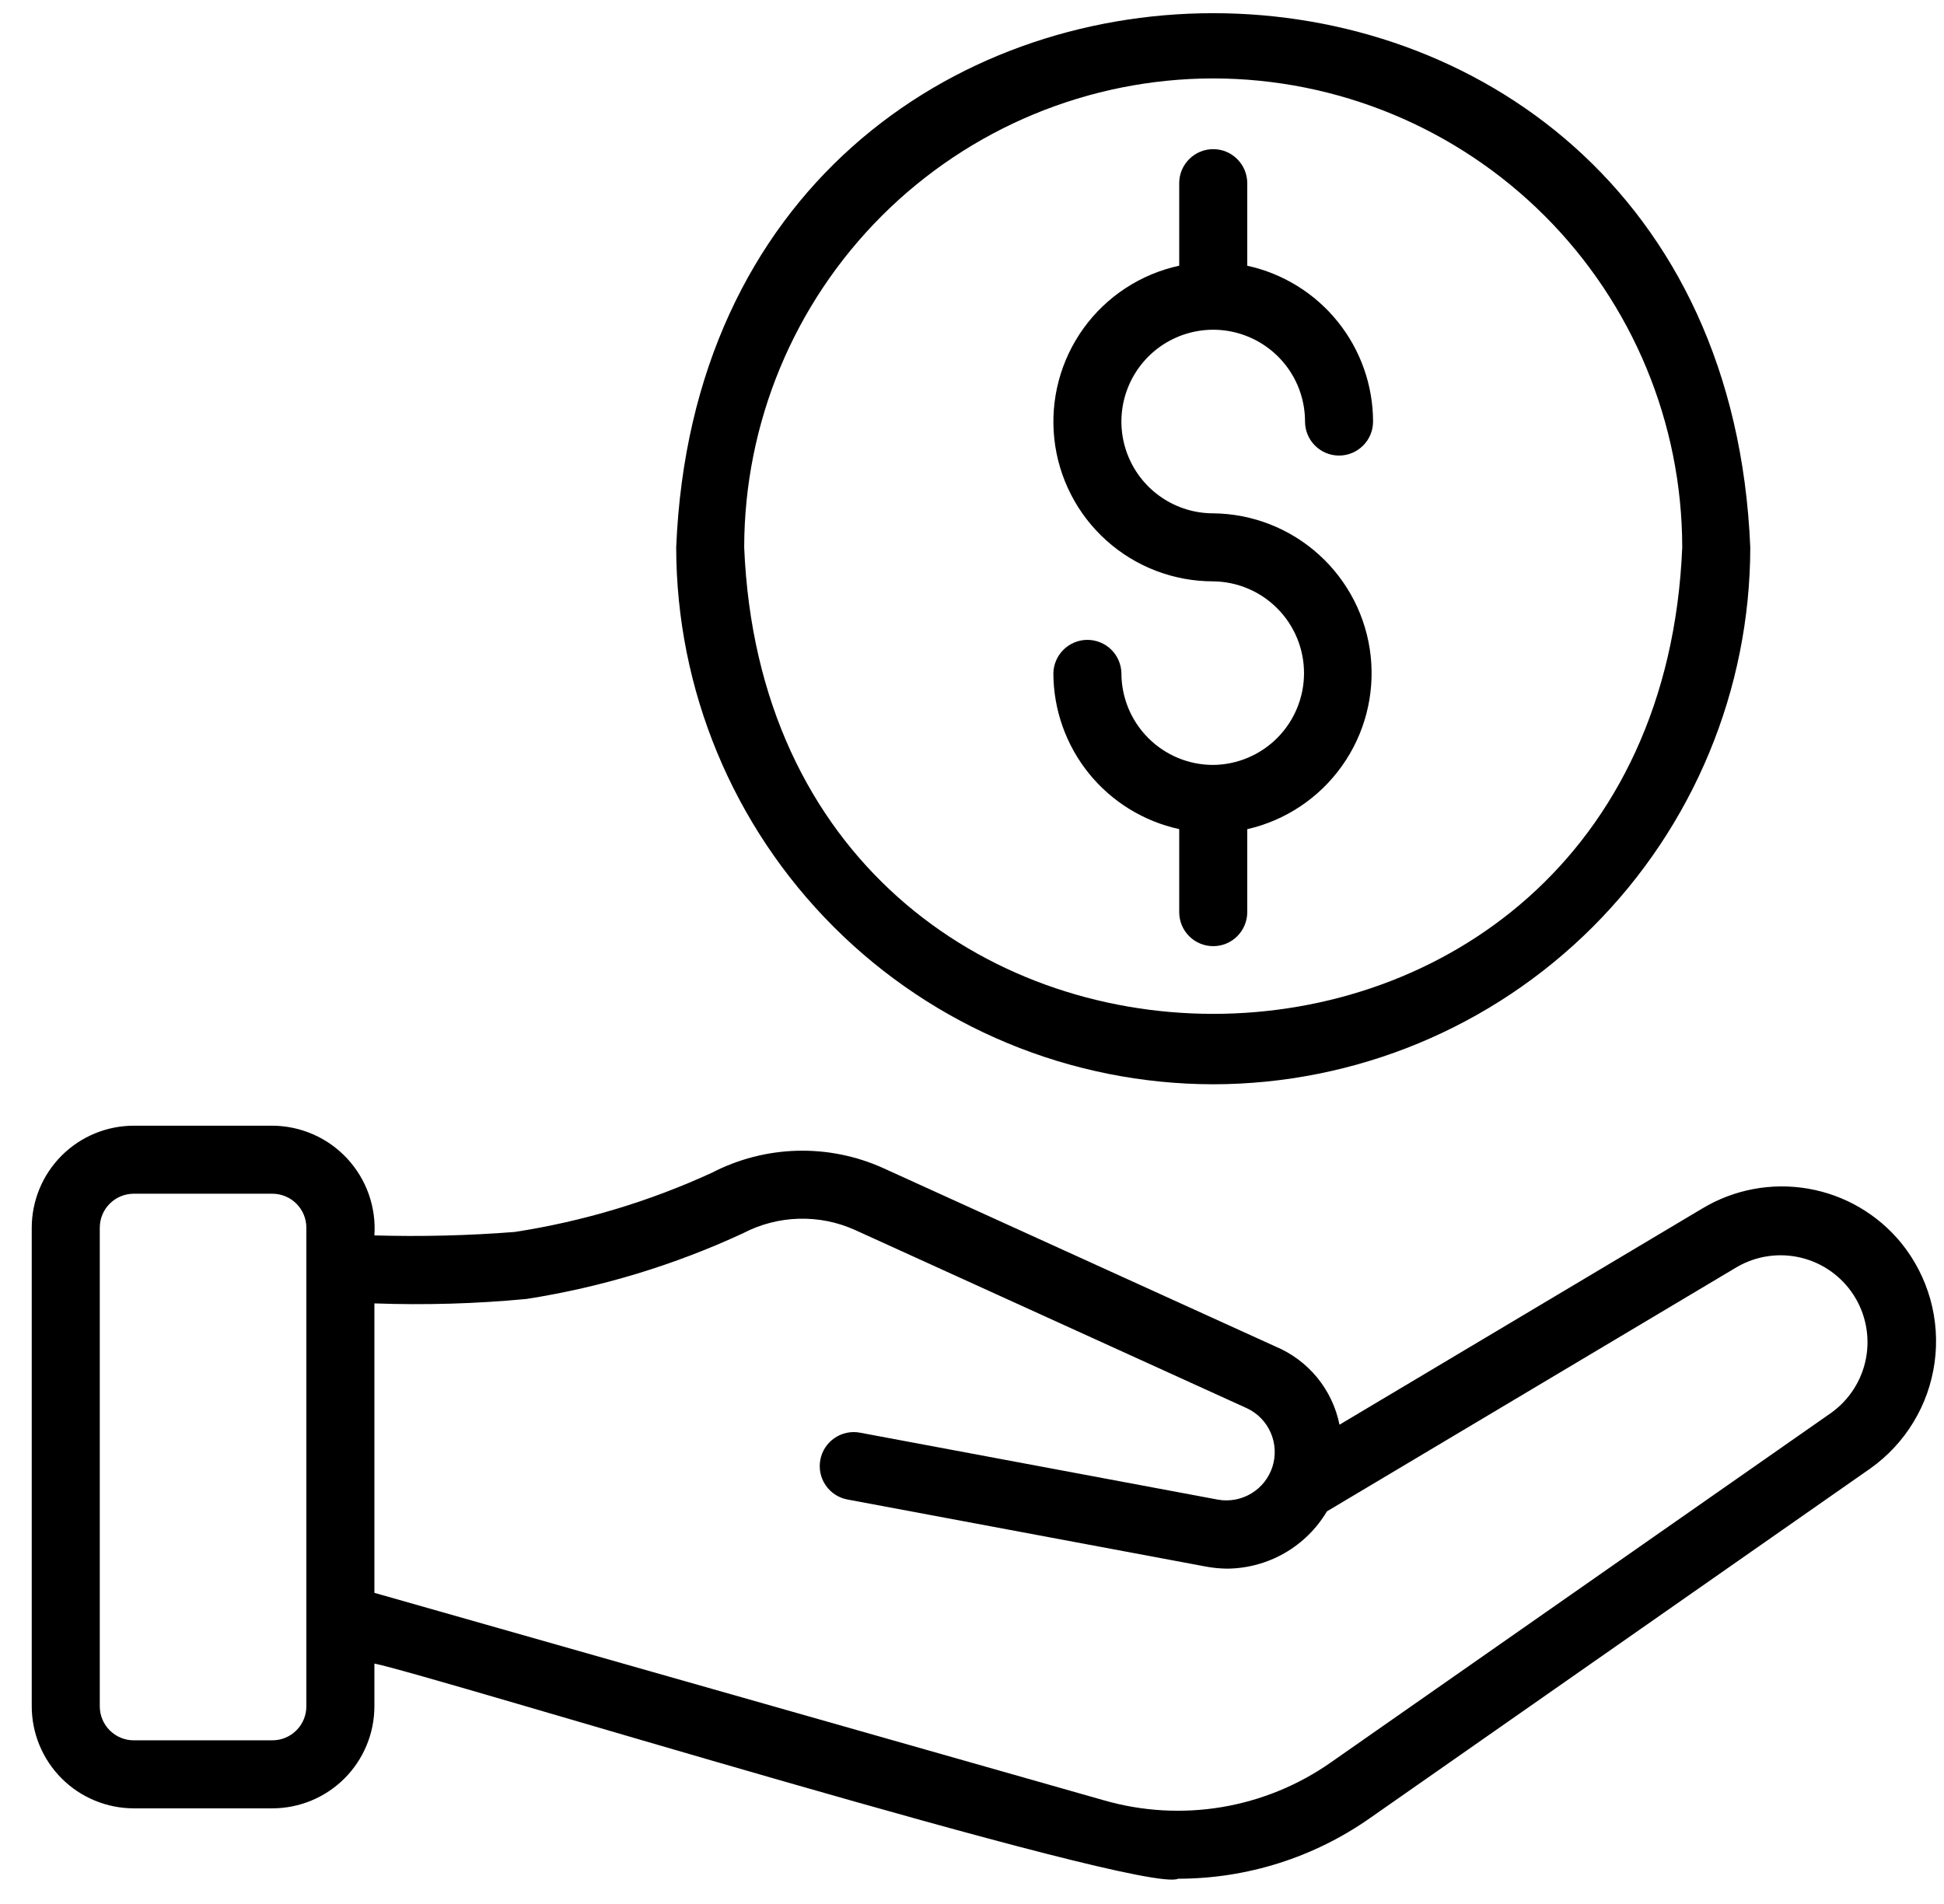
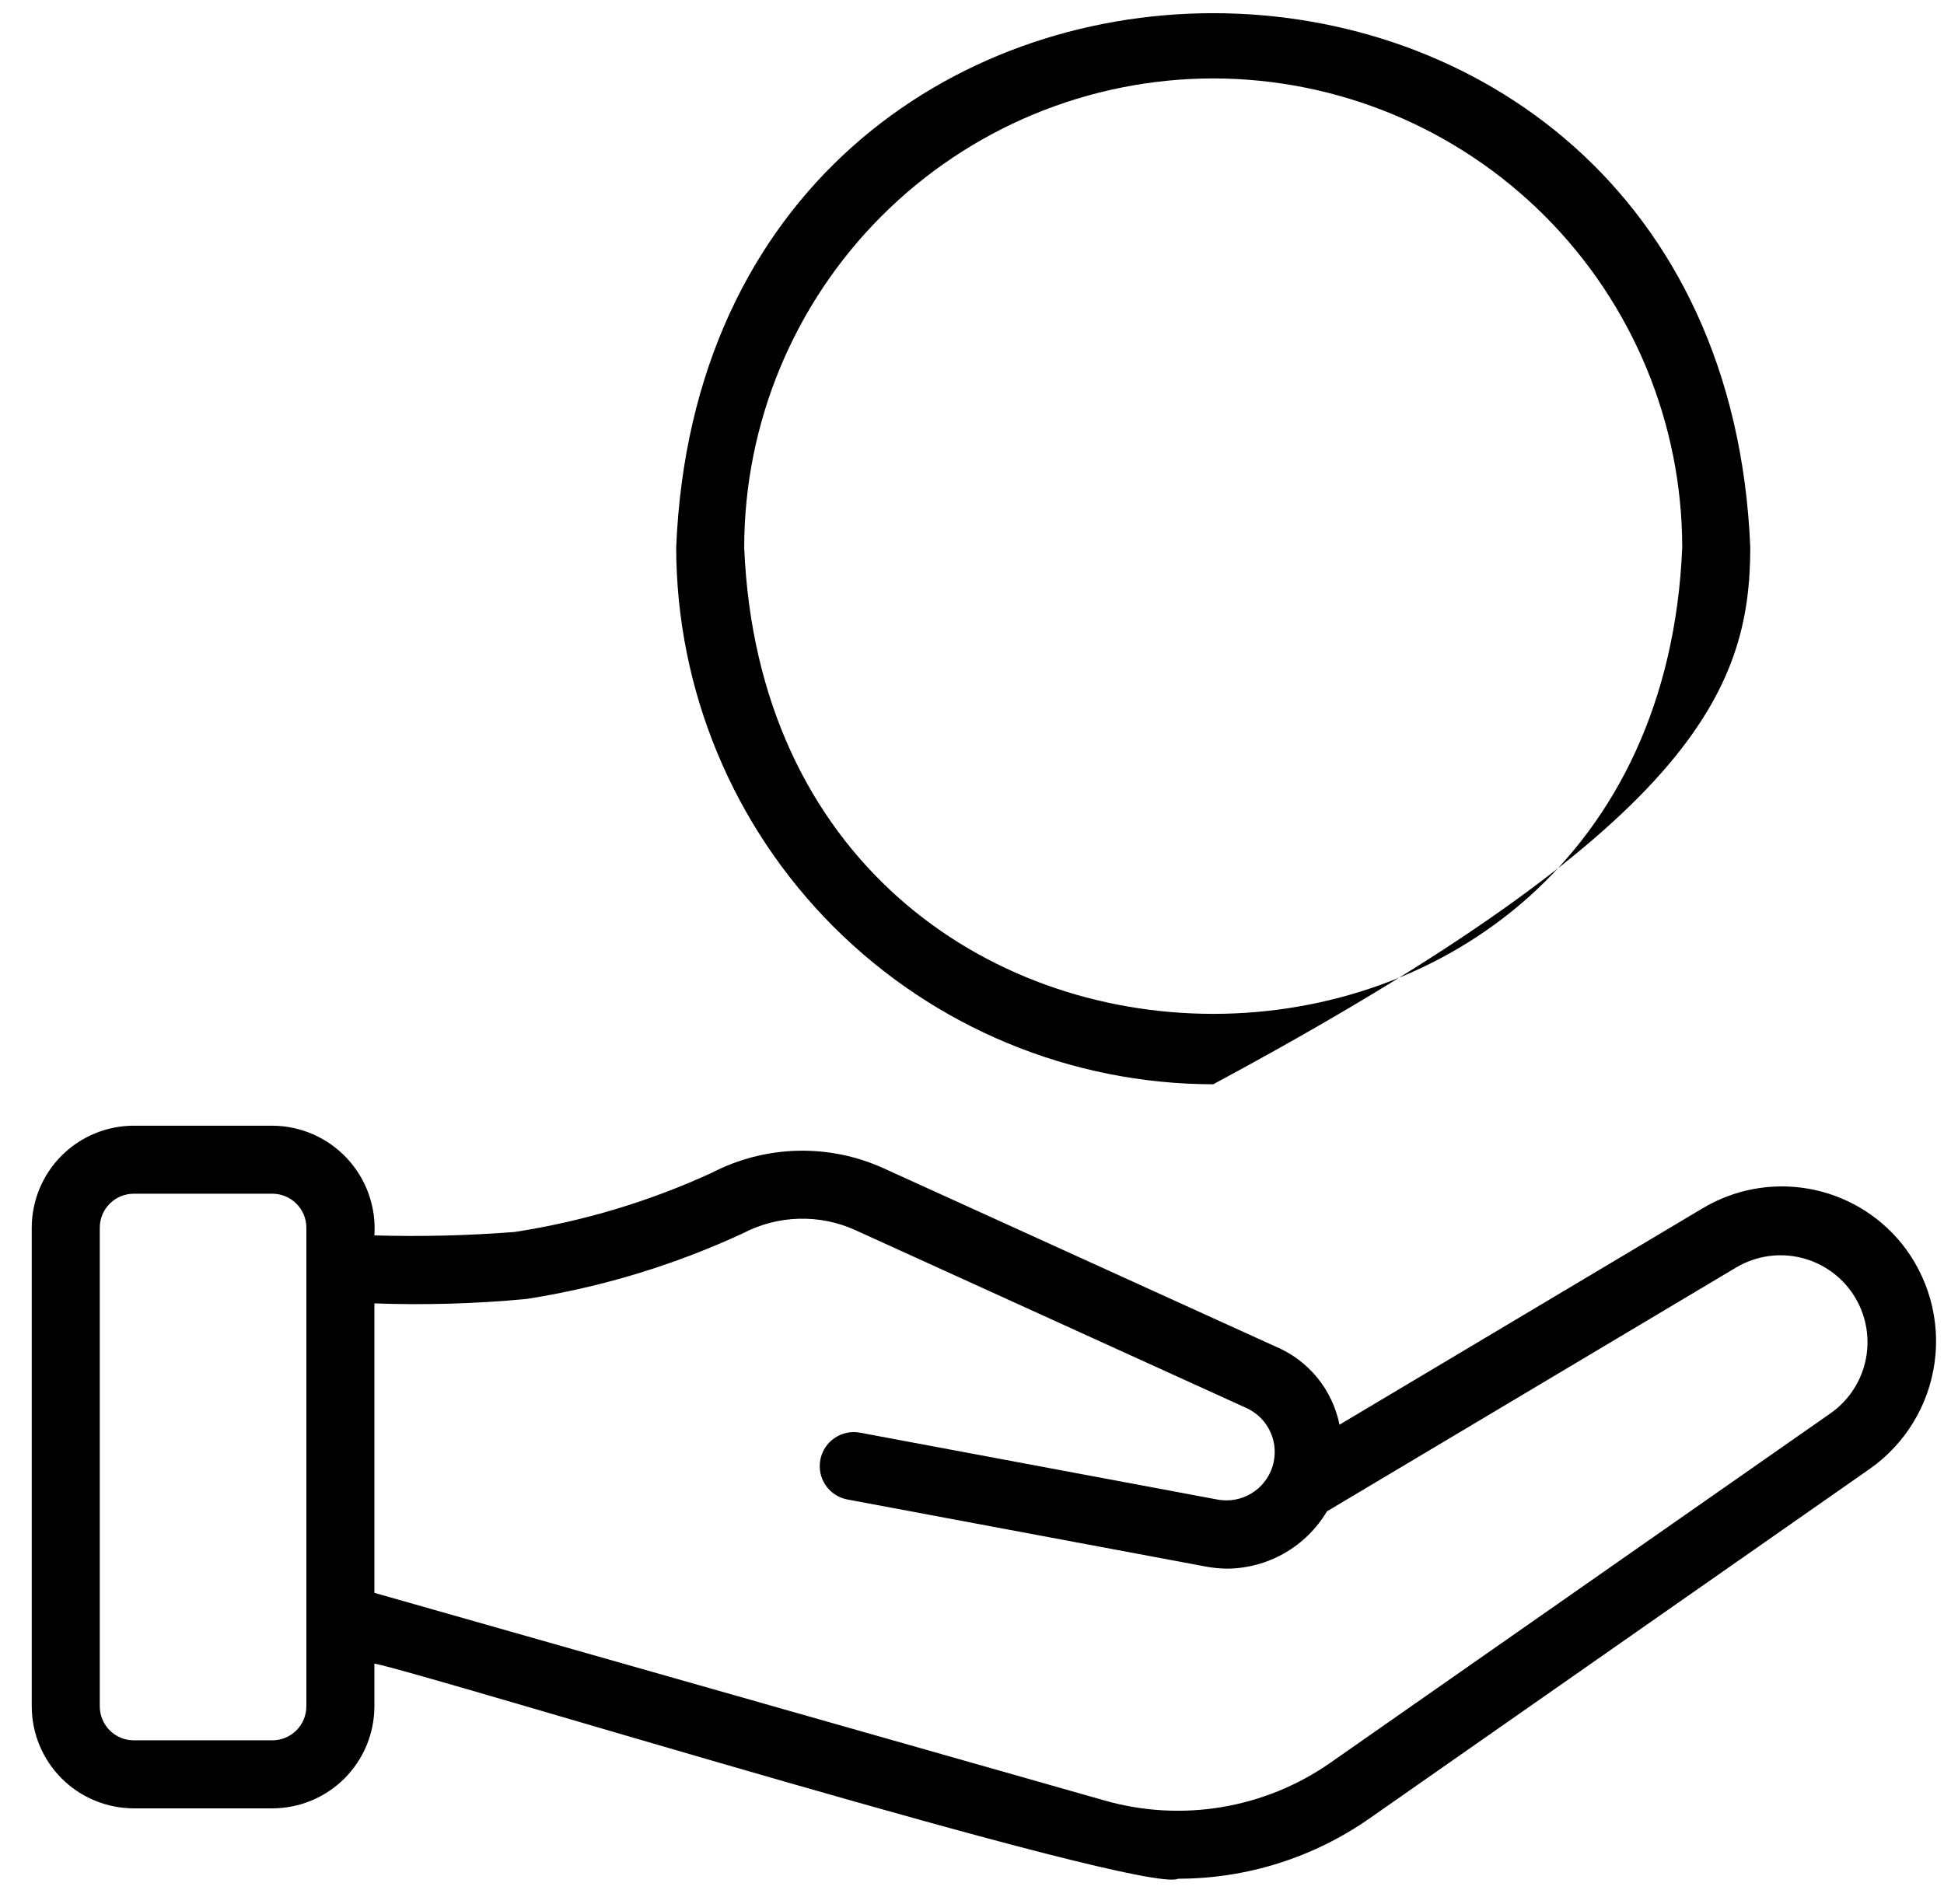
<svg xmlns="http://www.w3.org/2000/svg" viewBox="0 0 49 48" fill="none">
  <g id="Vector">
    <path d="M47.925 31.34C47.333 30.614 46.5 30.127 45.578 29.967C44.656 29.807 43.706 29.985 42.905 30.468L33.763 35.917C33.675 35.48 33.481 35.071 33.198 34.726C32.915 34.382 32.551 34.112 32.139 33.941L22.262 29.448C21.58 29.14 20.838 28.991 20.09 29.011C19.342 29.032 18.608 29.221 17.944 29.565C16.365 30.291 14.692 30.793 12.974 31.058C11.797 31.15 10.617 31.179 9.437 31.145C9.461 30.792 9.412 30.437 9.294 30.104C9.176 29.77 8.99 29.465 8.749 29.205C8.508 28.946 8.217 28.739 7.893 28.597C7.569 28.455 7.219 28.381 6.865 28.379H3.372C2.69 28.38 2.036 28.651 1.554 29.133C1.072 29.615 0.801 30.269 0.8 30.951V43.017C0.801 43.699 1.072 44.353 1.554 44.835C2.036 45.317 2.69 45.588 3.372 45.589H6.865C7.547 45.588 8.201 45.317 8.683 44.835C9.165 44.353 9.436 43.699 9.437 43.017V41.939C10.782 42.201 28.852 47.786 29.695 47.363C31.429 47.363 33.12 46.828 34.538 45.83L47.144 37.02C47.582 36.709 47.952 36.312 48.23 35.852C48.509 35.393 48.69 34.881 48.763 34.349C48.837 33.817 48.8 33.275 48.656 32.758C48.511 32.24 48.263 31.758 47.925 31.34ZM7.722 43.017C7.722 43.244 7.632 43.462 7.471 43.623C7.31 43.784 7.092 43.874 6.865 43.874H3.372C3.145 43.874 2.927 43.784 2.766 43.623C2.605 43.462 2.515 43.244 2.515 43.017V30.951C2.515 30.724 2.605 30.506 2.766 30.345C2.927 30.184 3.145 30.094 3.372 30.094H6.865C7.092 30.094 7.31 30.184 7.471 30.345C7.632 30.506 7.722 30.724 7.722 30.951V43.017ZM46.161 35.615L33.554 44.425C32.732 45.004 31.791 45.39 30.8 45.557C29.809 45.723 28.793 45.665 27.827 45.387L9.437 40.156V32.859C10.716 32.905 11.998 32.868 13.272 32.747C15.158 32.452 16.994 31.895 18.726 31.092C19.16 30.865 19.64 30.739 20.129 30.725C20.619 30.71 21.105 30.807 21.551 31.008L31.427 35.501C31.695 35.626 31.908 35.843 32.027 36.114C32.146 36.384 32.163 36.689 32.075 36.971C31.986 37.253 31.799 37.493 31.546 37.647C31.294 37.801 30.994 37.858 30.703 37.807L21.676 36.118C21.453 36.076 21.222 36.125 21.035 36.254C20.847 36.382 20.718 36.58 20.677 36.803C20.635 37.026 20.683 37.257 20.812 37.445C20.94 37.633 21.137 37.761 21.361 37.803L30.397 39.494C30.574 39.527 30.753 39.544 30.932 39.546C31.44 39.542 31.939 39.407 32.379 39.154C32.82 38.901 33.187 38.538 33.446 38.102L43.784 31.94C44.271 31.659 44.847 31.575 45.394 31.707C45.94 31.838 46.415 32.175 46.721 32.647C47.026 33.119 47.138 33.69 47.034 34.243C46.93 34.795 46.617 35.286 46.161 35.615Z" fill="black" />
-     <path d="M30.58 27.335C34.169 27.331 37.61 25.904 40.148 23.366C42.685 20.828 44.113 17.388 44.117 13.799C43.373 -4.159 17.784 -4.154 17.044 13.799C17.048 17.388 18.475 20.828 21.013 23.366C23.55 25.904 26.991 27.331 30.58 27.335ZM30.58 1.977C33.714 1.98 36.719 3.227 38.936 5.443C41.152 7.659 42.399 10.664 42.402 13.799C41.753 29.482 19.405 29.478 18.758 13.799C18.762 10.664 20.008 7.659 22.225 5.443C24.441 3.227 27.446 1.98 30.58 1.977Z" fill="black" />
-     <path d="M30.576 19.284C29.963 19.284 29.375 19.039 28.942 18.605C28.509 18.171 28.266 17.583 28.266 16.97C28.261 16.746 28.168 16.532 28.008 16.375C27.847 16.218 27.631 16.131 27.407 16.131C27.182 16.132 26.967 16.221 26.807 16.378C26.647 16.536 26.555 16.75 26.551 16.974C26.553 17.892 26.869 18.782 27.445 19.497C28.022 20.211 28.826 20.707 29.723 20.902V22.996C29.723 23.223 29.813 23.441 29.974 23.602C30.135 23.763 30.353 23.853 30.58 23.853C30.808 23.853 31.026 23.763 31.186 23.602C31.347 23.441 31.438 23.223 31.438 22.996V20.904C32.401 20.684 33.25 20.118 33.823 19.313C34.397 18.509 34.655 17.522 34.549 16.539C34.443 15.557 33.979 14.648 33.247 13.985C32.514 13.321 31.564 12.95 30.576 12.941C30.118 12.941 29.671 12.804 29.291 12.549C28.911 12.294 28.615 11.933 28.441 11.51C28.266 11.087 28.221 10.622 28.311 10.173C28.401 9.724 28.622 9.313 28.945 8.989C29.269 8.666 29.681 8.446 30.13 8.357C30.579 8.268 31.044 8.314 31.467 8.49C31.889 8.665 32.251 8.962 32.505 9.342C32.759 9.722 32.894 10.17 32.894 10.627C32.894 10.855 32.985 11.073 33.145 11.233C33.306 11.394 33.524 11.485 33.752 11.485C33.979 11.485 34.197 11.394 34.358 11.233C34.519 11.073 34.609 10.855 34.609 10.627C34.607 9.709 34.292 8.819 33.715 8.105C33.138 7.39 32.335 6.895 31.438 6.699V4.601C31.433 4.377 31.341 4.163 31.18 4.006C31.02 3.848 30.805 3.76 30.58 3.76C30.356 3.76 30.14 3.848 29.98 4.006C29.819 4.163 29.727 4.377 29.723 4.601V6.698C28.752 6.909 27.892 7.471 27.311 8.277C26.73 9.084 26.468 10.076 26.575 11.065C26.682 12.053 27.151 12.966 27.891 13.629C28.631 14.293 29.591 14.658 30.585 14.656C31.194 14.664 31.776 14.912 32.203 15.346C32.631 15.78 32.87 16.365 32.869 16.974C32.868 17.584 32.626 18.168 32.197 18.601C31.768 19.033 31.185 19.279 30.576 19.284Z" fill="black" />
+     <path d="M30.58 27.335C42.685 20.828 44.113 17.388 44.117 13.799C43.373 -4.159 17.784 -4.154 17.044 13.799C17.048 17.388 18.475 20.828 21.013 23.366C23.55 25.904 26.991 27.331 30.58 27.335ZM30.58 1.977C33.714 1.98 36.719 3.227 38.936 5.443C41.152 7.659 42.399 10.664 42.402 13.799C41.753 29.482 19.405 29.478 18.758 13.799C18.762 10.664 20.008 7.659 22.225 5.443C24.441 3.227 27.446 1.98 30.58 1.977Z" fill="black" />
  </g>
</svg>